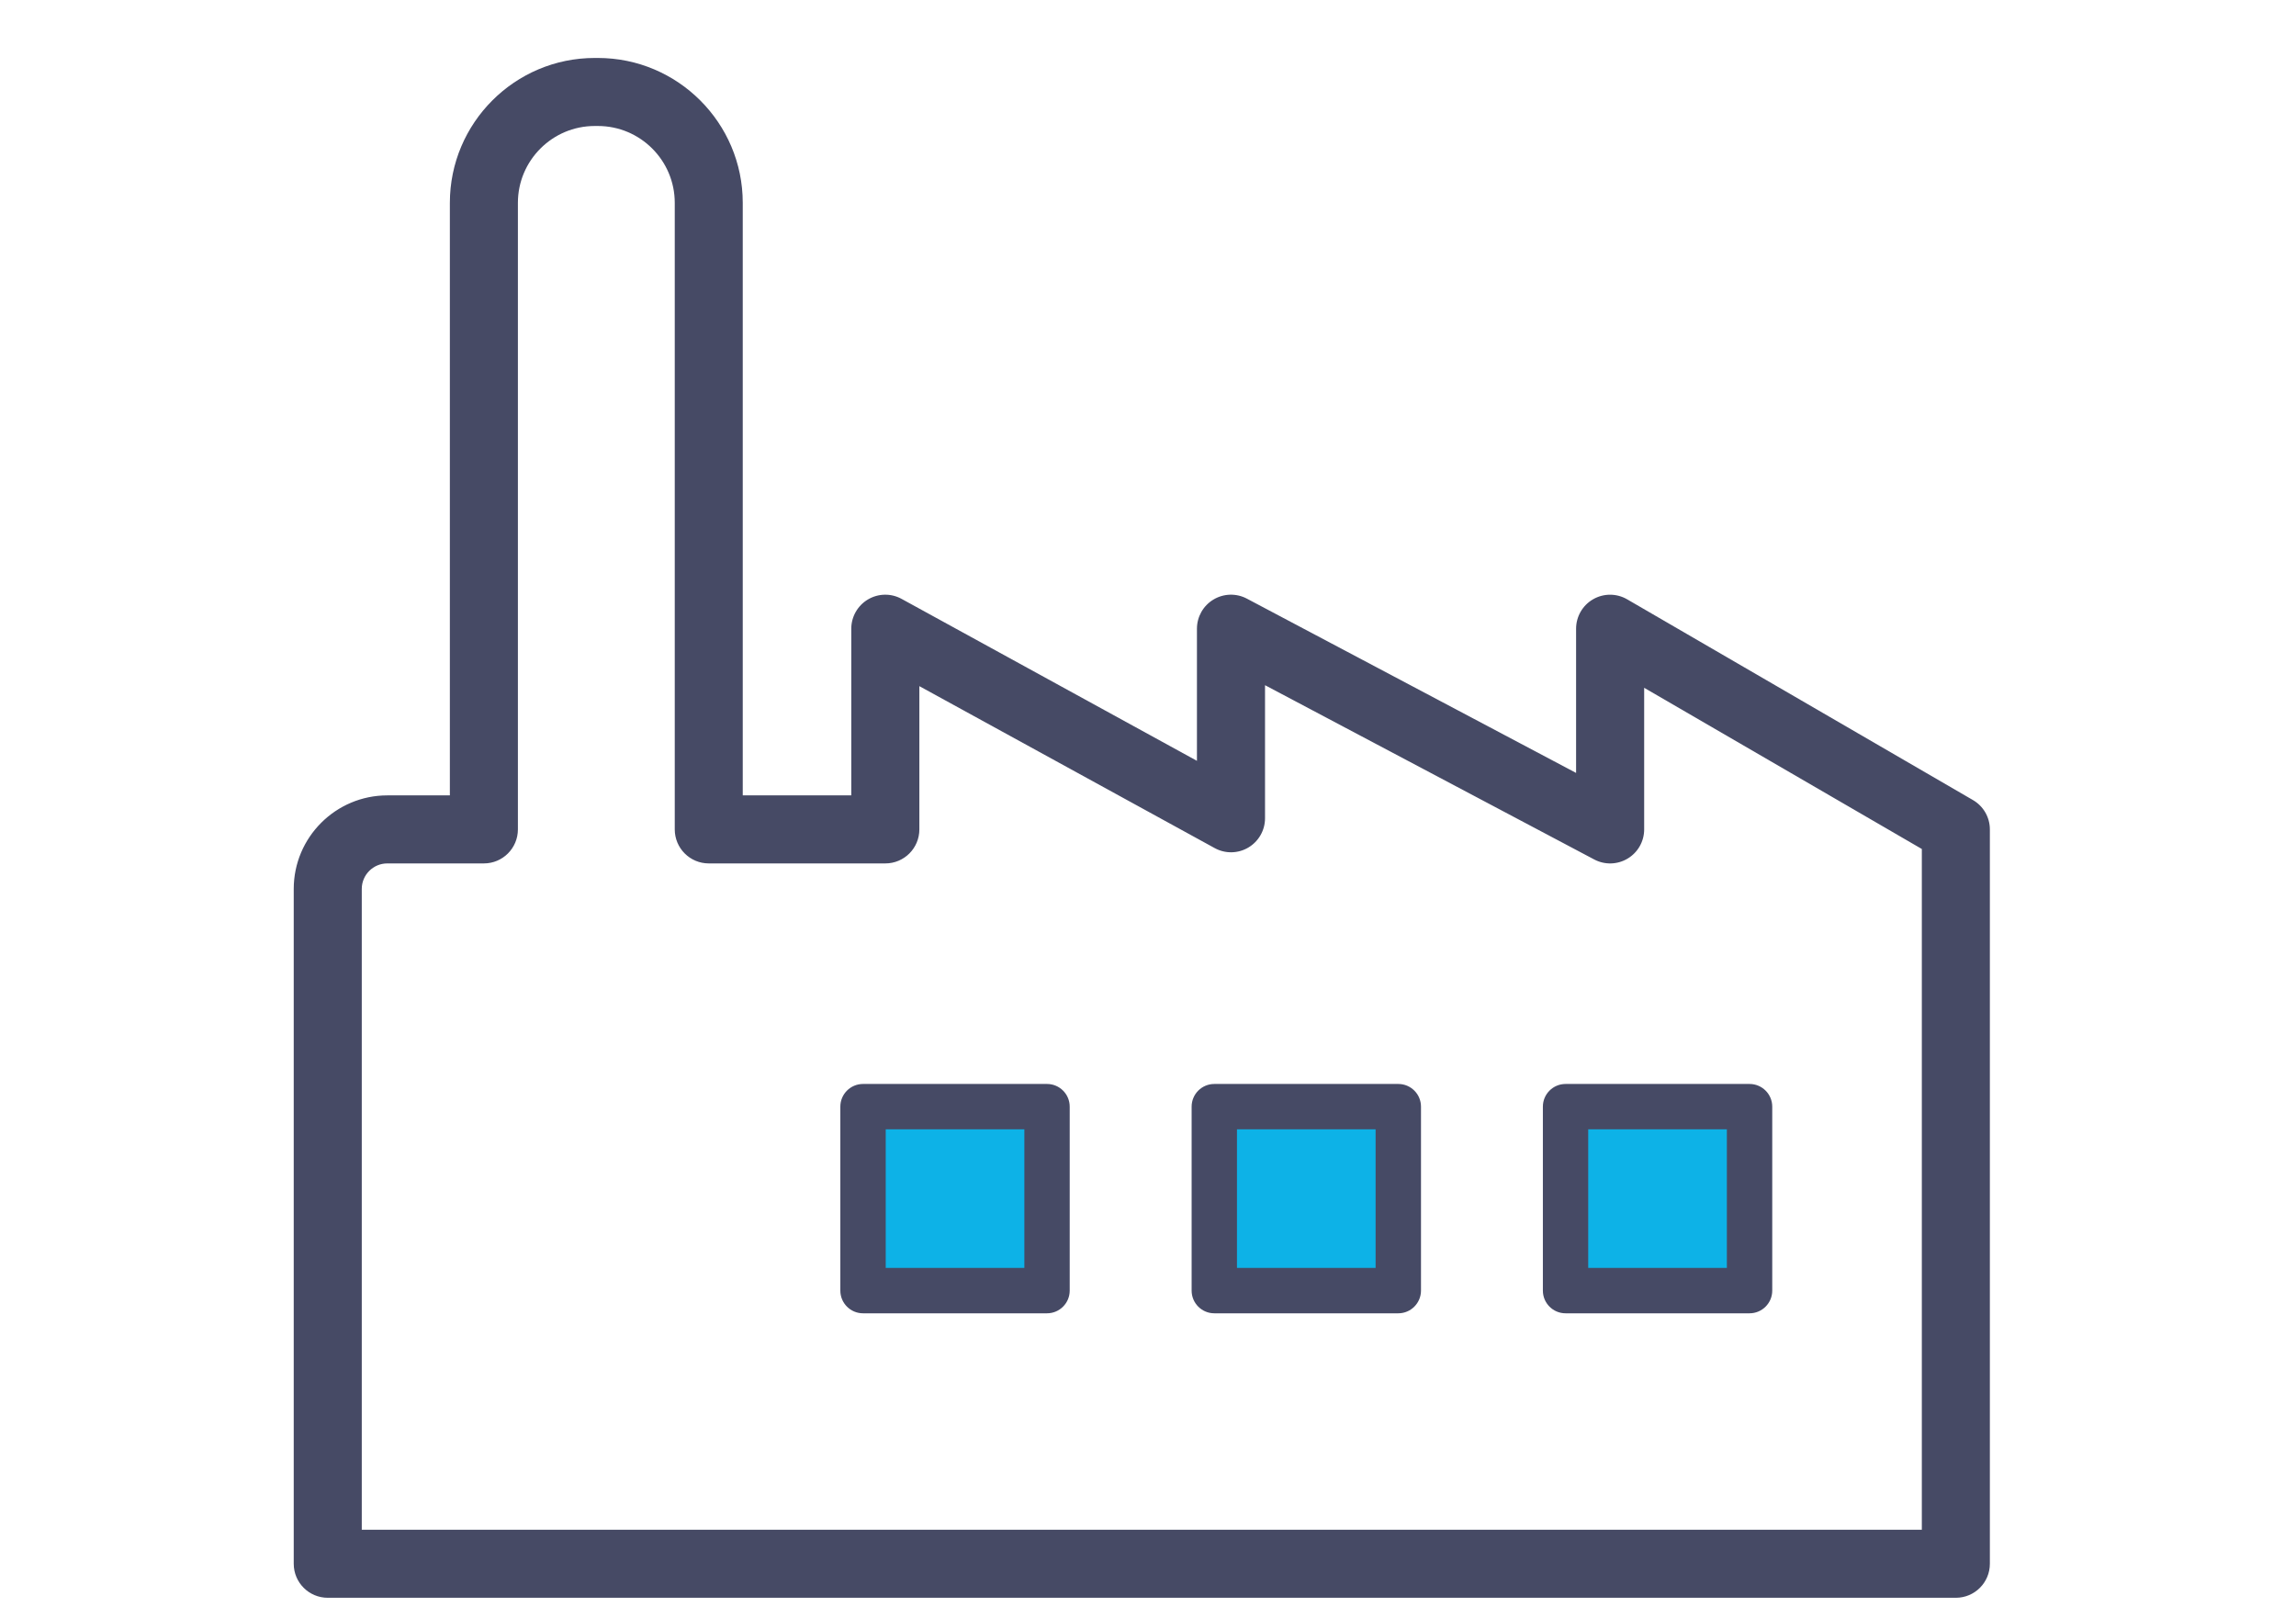
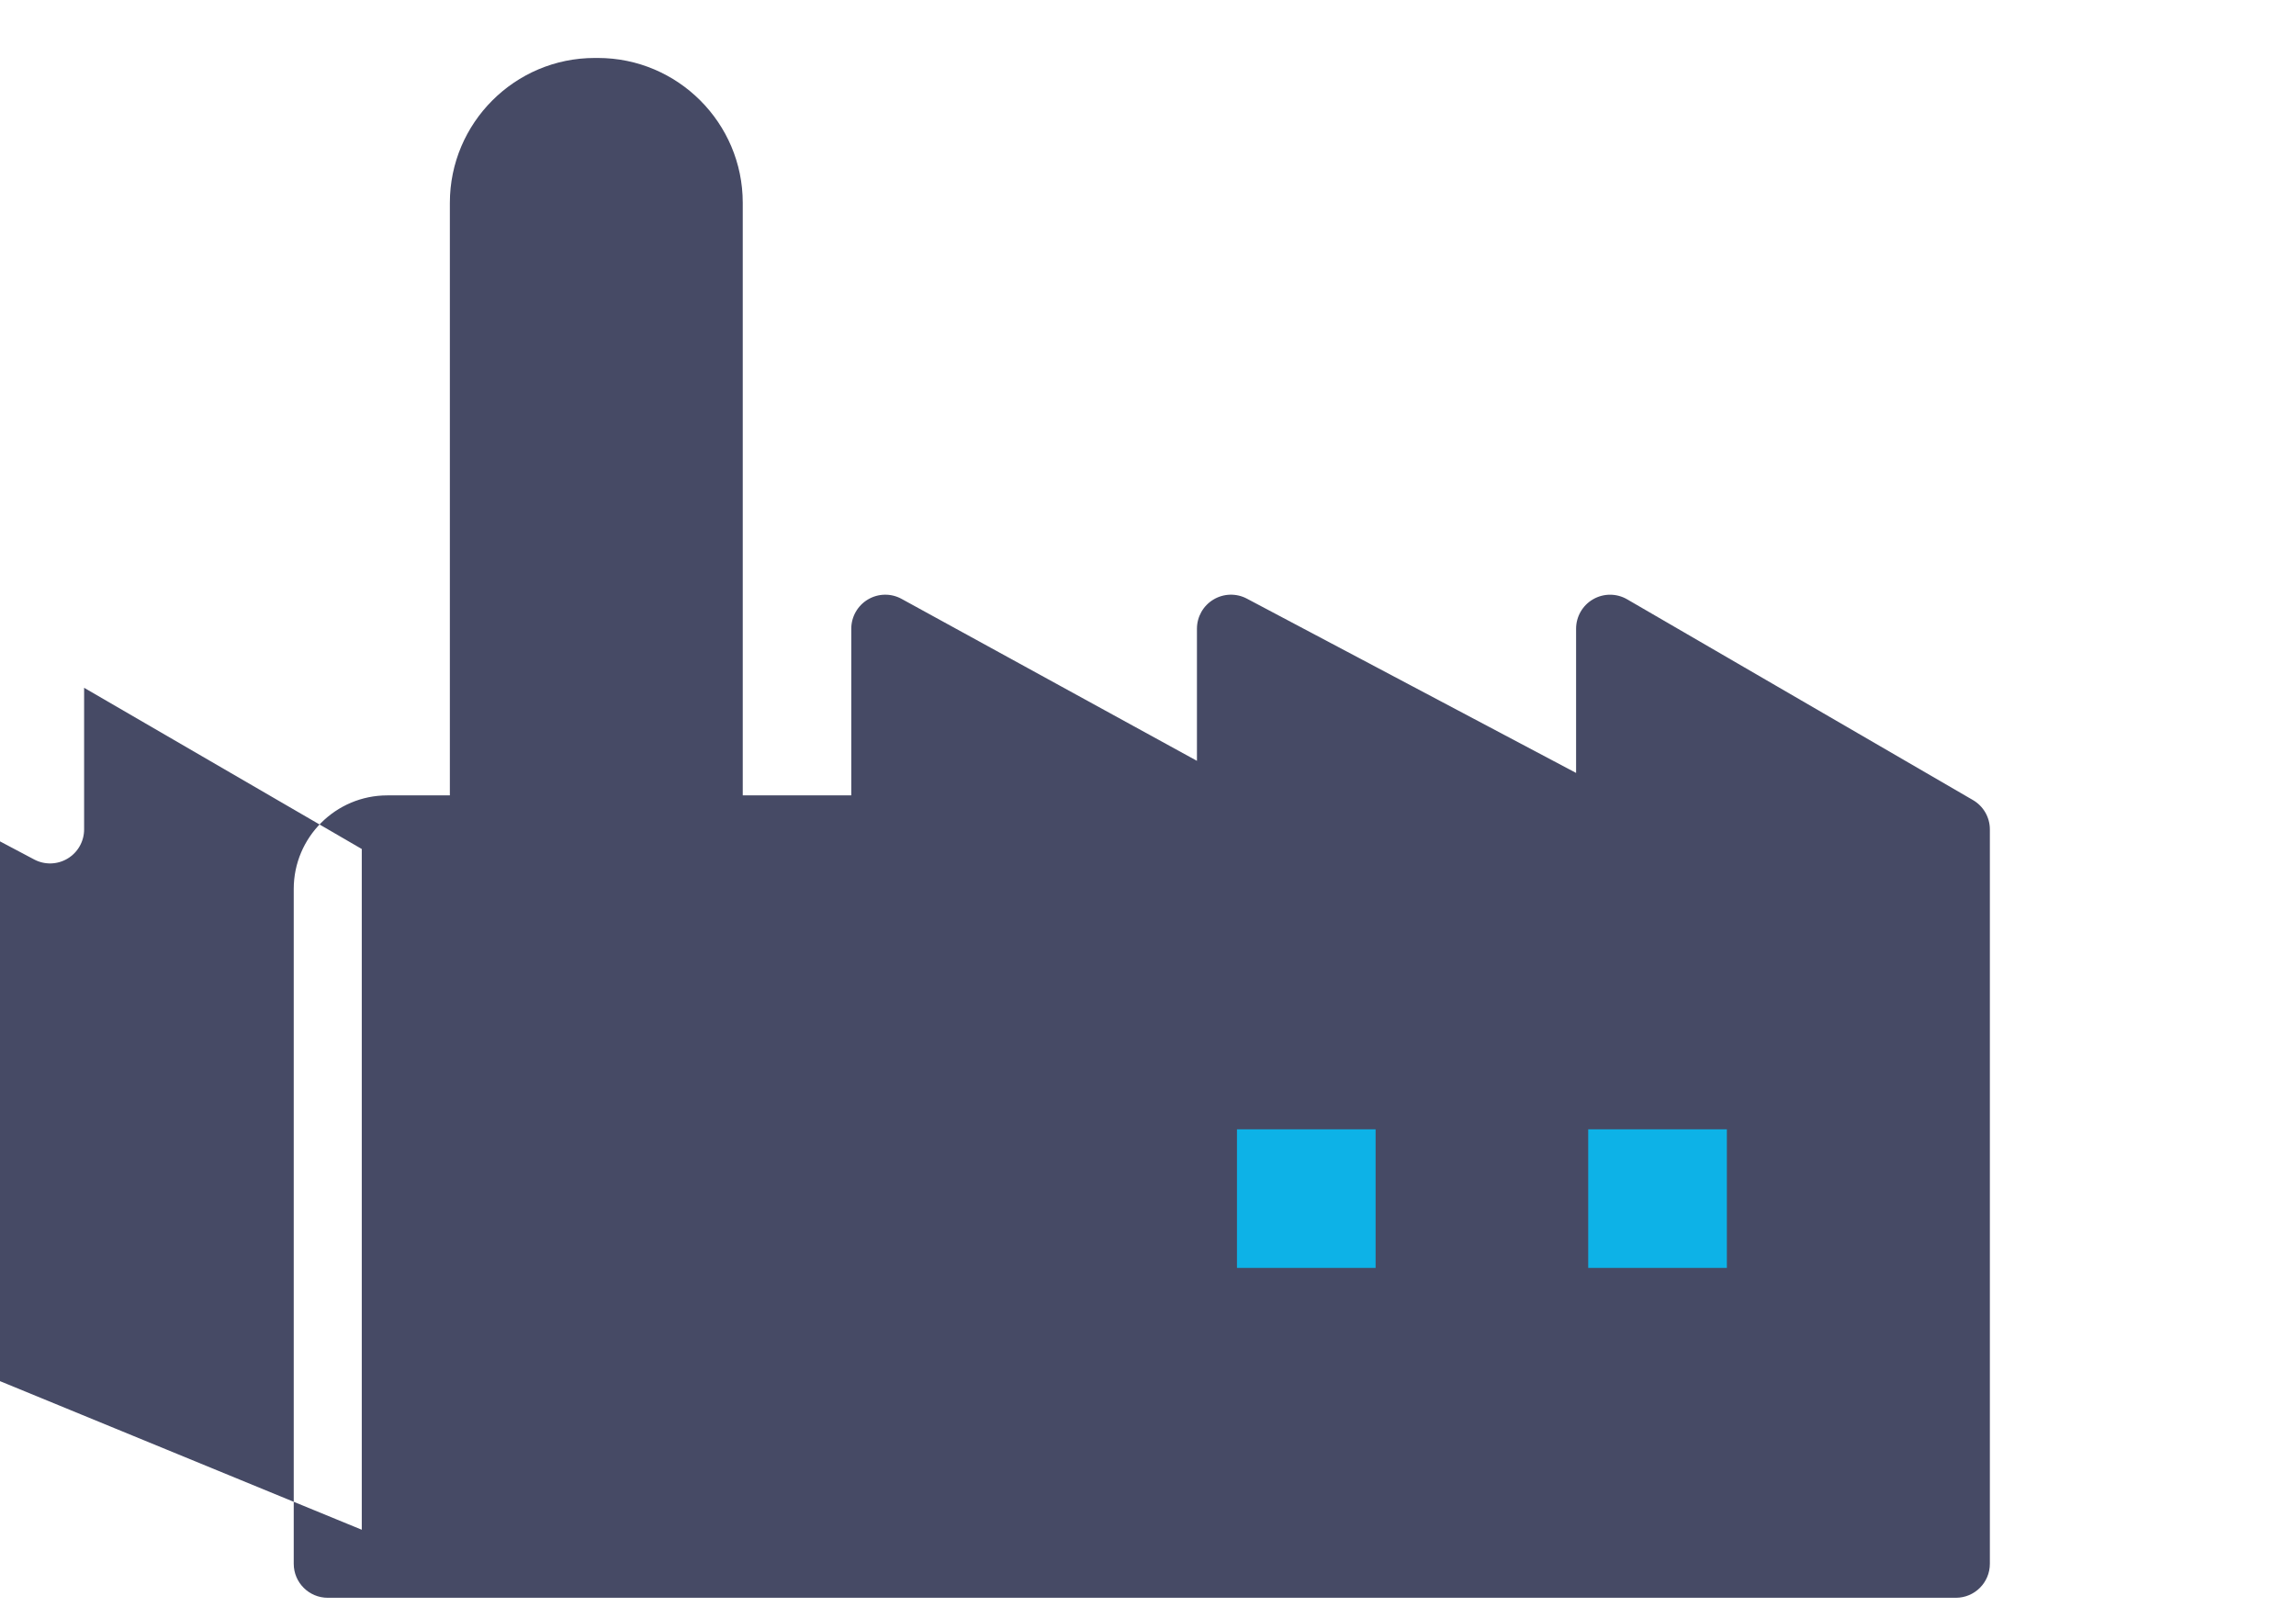
<svg xmlns="http://www.w3.org/2000/svg" enable-background="new 0 0 60 42" viewBox="0 0 60 42">
-   <path d="m51.111 41.759h-42.546c-.491 0-.889-.398-.889-.889v-17.637c0-1.348 1.097-2.445 2.445-2.445h1.635v-15.487c0-2.087 1.698-3.786 3.785-3.786h.083c2.087 0 3.786 1.698 3.786 3.786v15.487h2.836v-4.356c0-.314.166-.605.436-.765s.605-.166.88-.014l7.717 4.232v-3.453c0-.312.163-.601.431-.762.267-.161.599-.17.874-.024l8.603 4.555v-3.769c0-.318.17-.612.445-.77.275-.159.615-.158.89.002l9.034 5.245c.275.159.444.452.444.768v19.193c0 .491-.398.889-.889.889zm-41.657-1.778h40.768v-17.792l-7.256-4.213v3.701c0 .312-.163.601-.431.762-.267.161-.599.17-.874.024l-8.603-4.555v3.478c0 .314-.166.605-.436.765s-.605.166-.88.014l-7.717-4.232v3.744c0 .491-.398.889-.889.889h-4.614c-.491 0-.889-.398-.889-.889v-16.376c0-1.107-.901-2.008-2.008-2.008h-.083c-1.107 0-2.008.901-2.008 2.008v16.376c0 .491-.398.889-.889.889h-2.524c-.368 0-.667.299-.667.667z" fill="#464a65" />
-   <path d="m22.553 28.923h4.808v4.808h-4.808z" fill="#0db2e7" />
+   <path d="m51.111 41.759h-42.546c-.491 0-.889-.398-.889-.889v-17.637c0-1.348 1.097-2.445 2.445-2.445h1.635v-15.487c0-2.087 1.698-3.786 3.785-3.786h.083c2.087 0 3.786 1.698 3.786 3.786v15.487h2.836v-4.356c0-.314.166-.605.436-.765s.605-.166.88-.014l7.717 4.232v-3.453c0-.312.163-.601.431-.762.267-.161.599-.17.874-.024l8.603 4.555v-3.769c0-.318.17-.612.445-.77.275-.159.615-.158.89.002l9.034 5.245c.275.159.444.452.444.768v19.193c0 .491-.398.889-.889.889zm-41.657-1.778v-17.792l-7.256-4.213v3.701c0 .312-.163.601-.431.762-.267.161-.599.17-.874.024l-8.603-4.555v3.478c0 .314-.166.605-.436.765s-.605.166-.88.014l-7.717-4.232v3.744c0 .491-.398.889-.889.889h-4.614c-.491 0-.889-.398-.889-.889v-16.376c0-1.107-.901-2.008-2.008-2.008h-.083c-1.107 0-2.008.901-2.008 2.008v16.376c0 .491-.398.889-.889.889h-2.524c-.368 0-.667.299-.667.667z" fill="#464a65" />
  <path d="m27.361 34.324h-4.808c-.327 0-.593-.265-.593-.593v-4.808c0-.327.265-.593.593-.593h4.808c.327 0 .593.265.593.593v4.808c0 .327-.266.593-.593.593zm-4.215-1.186h3.623v-3.623h-3.623z" fill="#464a65" />
  <path d="m31.732 28.923h4.808v4.808h-4.808z" fill="#0db2e7" />
  <path d="m36.541 34.324h-4.808c-.327 0-.593-.265-.593-.593v-4.808c0-.327.265-.593.593-.593h4.808c.327 0 .593.265.593.593v4.808c-.001.327-.266.593-.593.593zm-4.216-1.186h3.623v-3.623h-3.623z" fill="#464a65" />
  <path d="m40.912 28.923h4.808v4.808h-4.808z" fill="#0db2e7" />
  <path d="m45.72 34.324h-4.808c-.327 0-.593-.265-.593-.593v-4.808c0-.327.265-.593.593-.593h4.808c.327 0 .593.265.593.593v4.808c0 .327-.266.593-.593.593zm-4.216-1.186h3.623v-3.623h-3.623z" fill="#464a65" />
</svg>